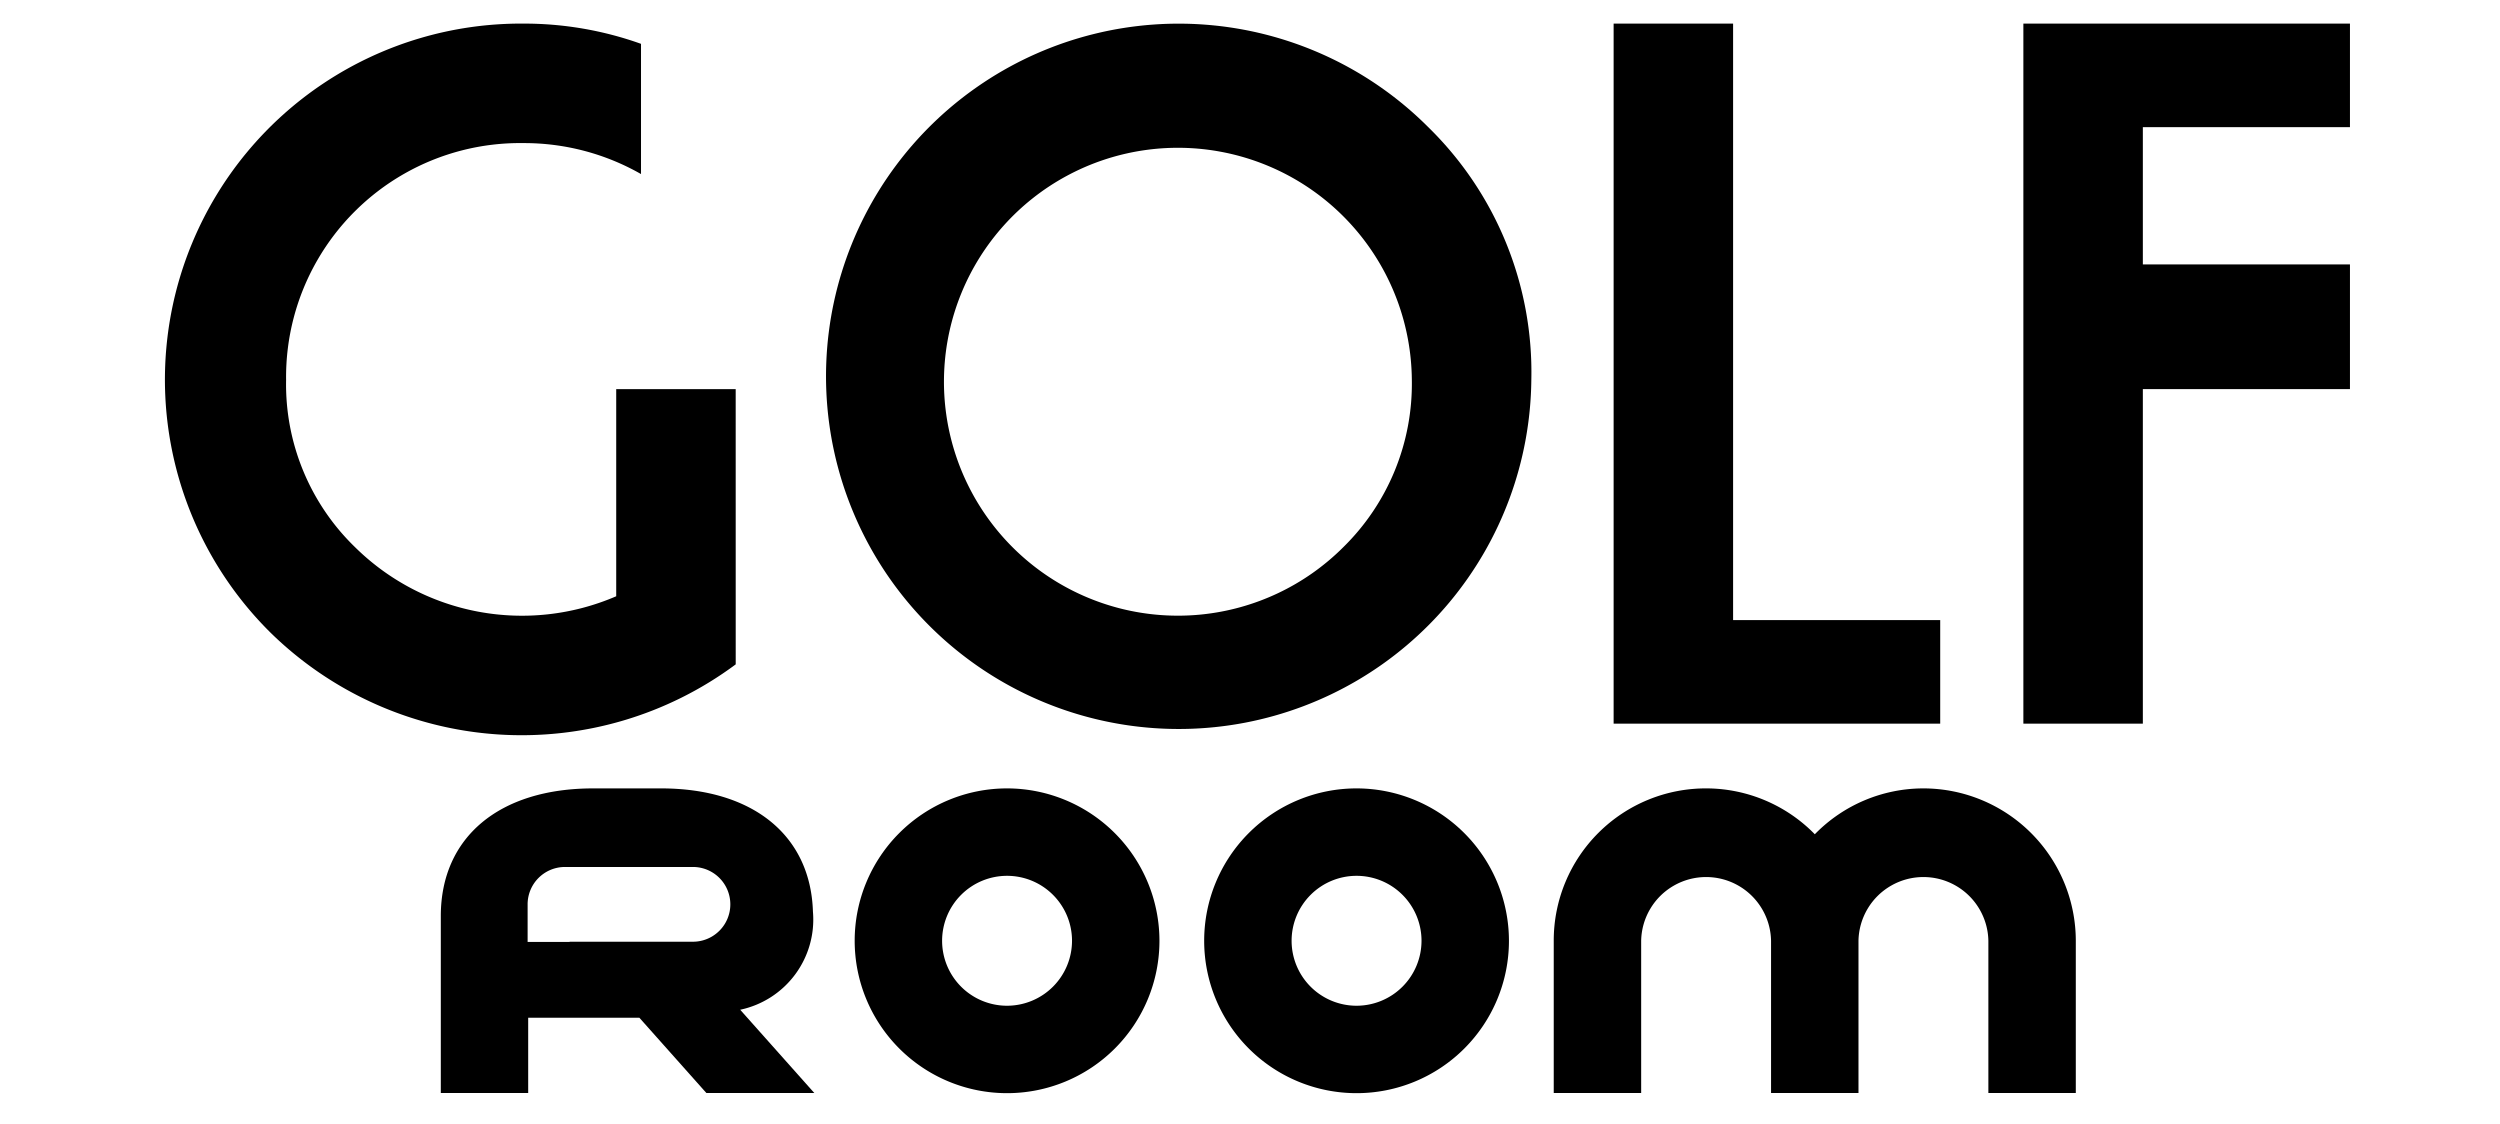
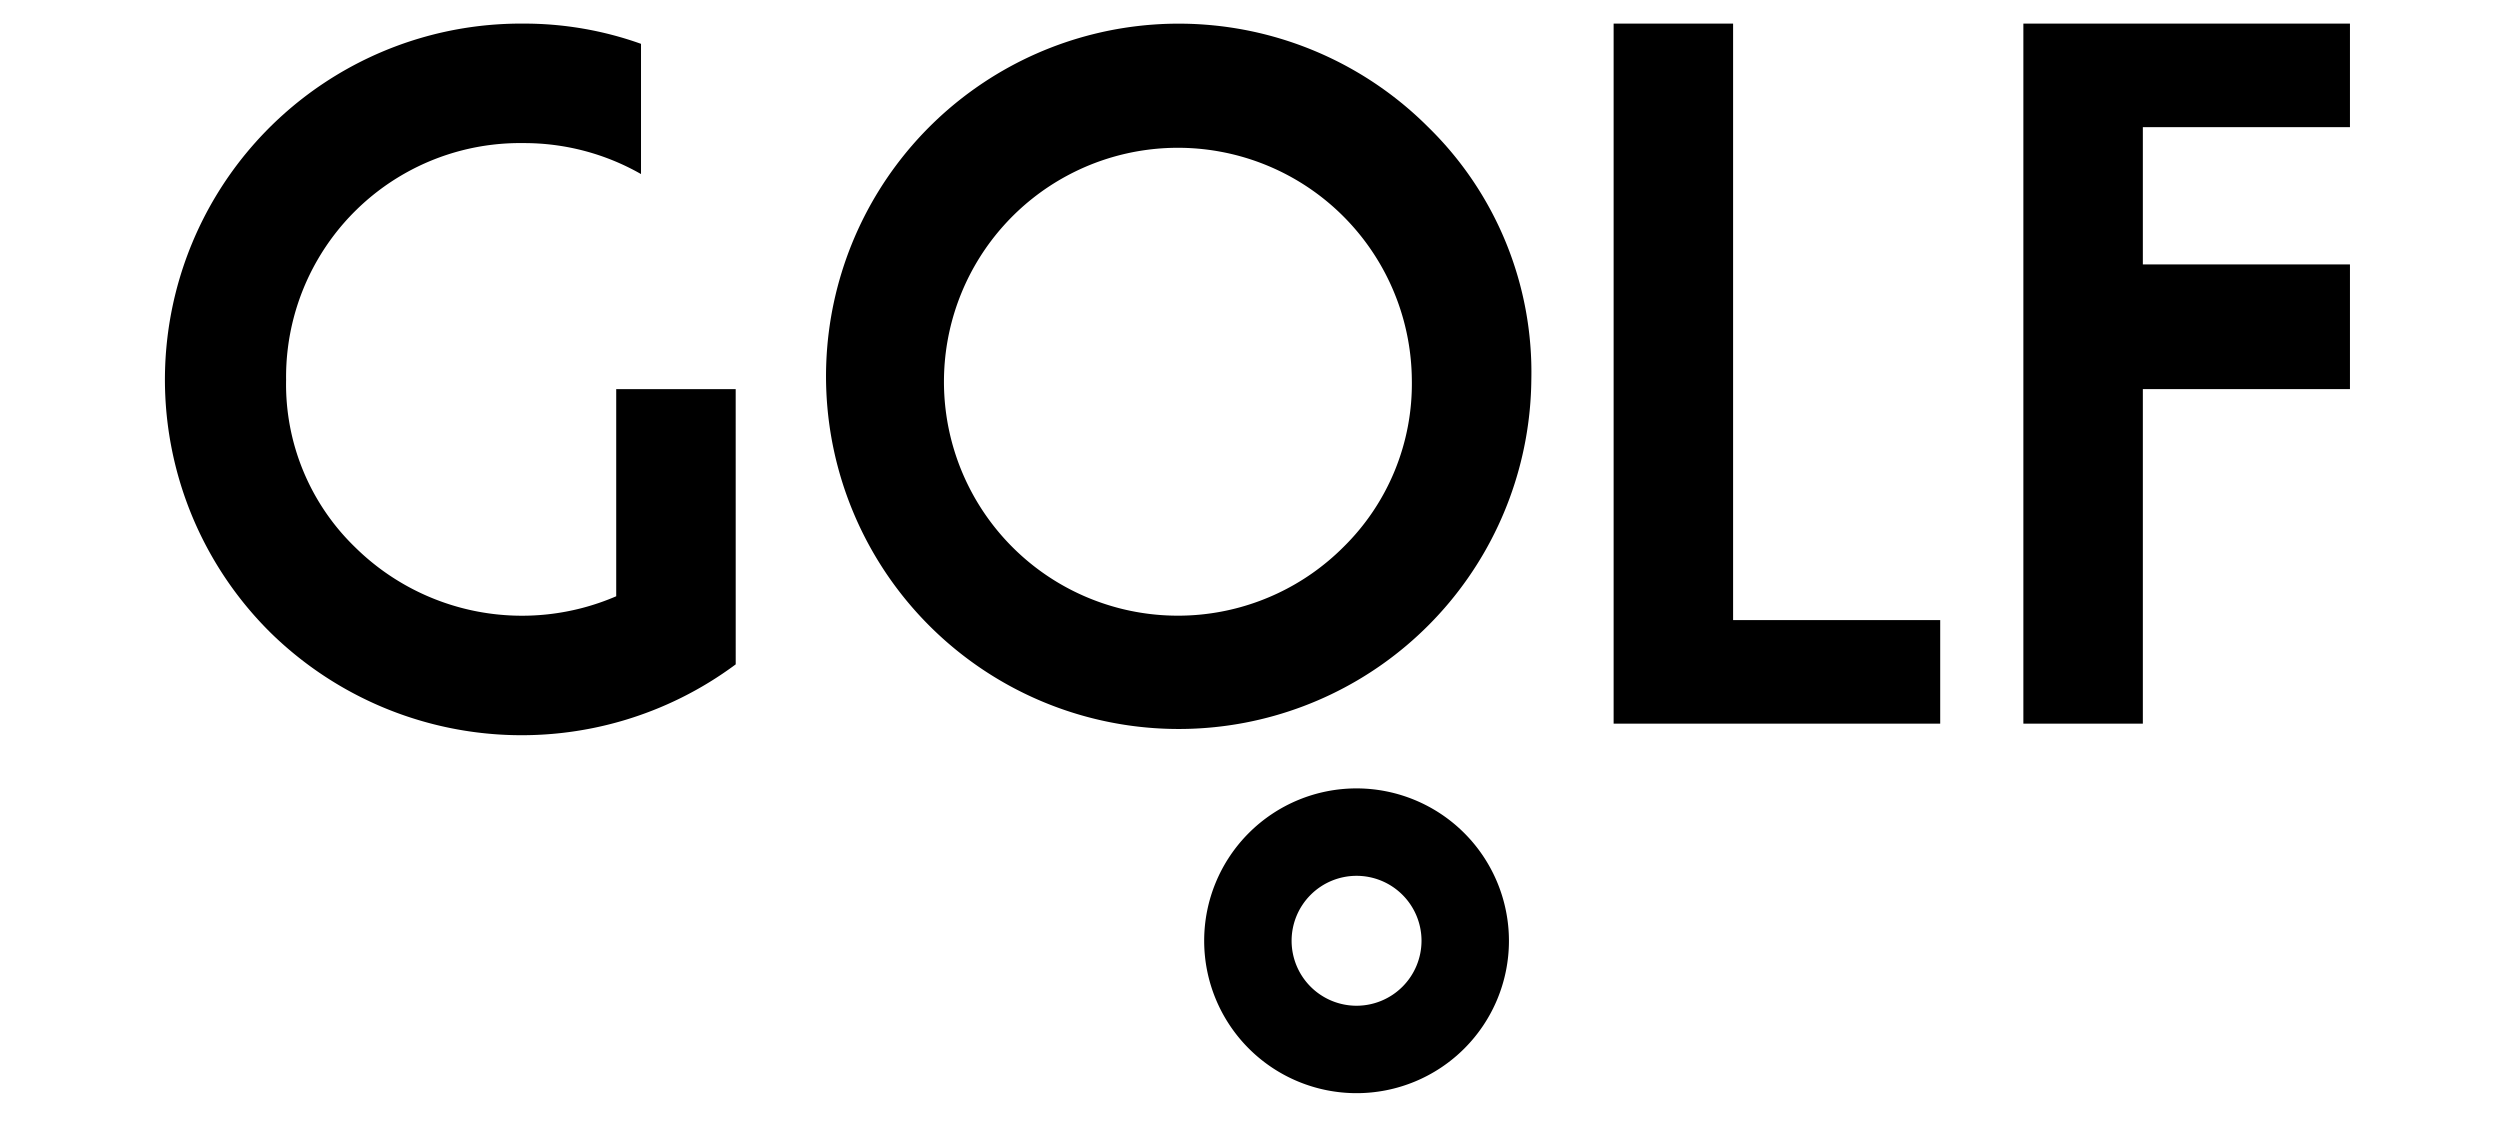
<svg xmlns="http://www.w3.org/2000/svg" width="109" height="49" viewBox="0 0 109 49">
  <defs>
    <clipPath id="clip-path">
      <rect id="長方形_122" data-name="長方形 122" width="109" height="49" transform="translate(14077.575 523)" stroke="#707070" stroke-width="1" />
    </clipPath>
  </defs>
  <g id="h_logo" transform="translate(-14077.575 -523)" clip-path="url(#clip-path)">
    <g id="グループ_257" data-name="グループ 257" transform="translate(14084.84 450.292)">
      <g id="グループ_183" data-name="グループ 183" transform="translate(0 73.737)">
        <g id="グループ_181" data-name="グループ 181">
          <path id="パス_2284" data-name="パス 2284" d="M128.743,431.137a15.641,15.641,0,0,1-20.3-1.4A15.522,15.522,0,0,1,119.482,403.2a15.142,15.142,0,0,1,5.132.882v5.678a10.271,10.271,0,0,0-5.132-1.35,10.2,10.2,0,0,0-10.342,10.322,9.883,9.883,0,0,0,3.01,7.3,10.361,10.361,0,0,0,11.383,2.136v-9.03h5.209Z" transform="translate(-103.931 -403.2)" />
          <path id="パス_2285" data-name="パス 2285" d="M202.933,418.731a15.376,15.376,0,1,1-4.5-11.022A14.941,14.941,0,0,1,202.933,418.731Zm-5.21,0a10.2,10.2,0,1,0-2.991,7.3A9.981,9.981,0,0,0,197.723,418.731Z" transform="translate(-143.432 -403.2)" />
          <path id="パス_2286" data-name="パス 2286" d="M268.889,433.722H254.65V403.2h5.209v26.007h9.03Z" transform="translate(-191.561 -403.2)" />
          <path id="パス_2287" data-name="パス 2287" d="M311.569,419.136h-9.03v14.586H297.33V403.2h14.239v4.515h-9.03V413.7h9.03Z" transform="translate(-216.376 -403.2)" />
        </g>
        <g id="グループ_182" data-name="グループ 182" transform="translate(11.954 33.345)">
-           <path id="パス_2288" data-name="パス 2288" d="M182.243,482.862a6.644,6.644,0,1,0,6.644,6.644A6.652,6.652,0,0,0,182.243,482.862Zm0,9.476a2.832,2.832,0,1,1,2.832-2.832A2.835,2.835,0,0,1,182.243,492.338Z" transform="translate(-157.554 -482.862)" />
          <path id="パス_2289" data-name="パス 2289" d="M218.65,482.862a6.644,6.644,0,1,0,6.644,6.644A6.651,6.651,0,0,0,218.65,482.862Zm0,9.476a2.832,2.832,0,1,1,2.832-2.832A2.834,2.834,0,0,1,218.65,492.338Z" transform="translate(-178.723 -482.862)" />
-           <path id="パス_2290" data-name="パス 2290" d="M264.534,482.862a6.617,6.617,0,0,0-4.738,2,6.635,6.635,0,0,0-11.383,4.644v6.636h3.812v-6.636a2.832,2.832,0,0,1,5.663,0v6.636H261.7v-6.636a2.832,2.832,0,0,1,5.663,0v6.636h3.812v-6.636A6.652,6.652,0,0,0,264.534,482.862Z" transform="translate(-199.889 -482.862)" />
-           <path id="パス_2291" data-name="パス 2291" d="M148.715,488.236c-.1-3.316-2.608-5.374-6.626-5.374h-2.955c-4.1,0-6.644,2.133-6.644,5.566v7.714H136.3v-3.28h4.848l2.92,3.28h4.706l-3.231-3.629A4.019,4.019,0,0,0,148.715,488.236Zm-5.229,1.311H138.1l.01.01h-1.835v-1.639l0,0v0a1.629,1.629,0,0,1,1.629-1.63h5.58a1.629,1.629,0,0,1,0,3.259Z" transform="translate(-132.49 -482.862)" />
        </g>
      </g>
      <g id="グループ_184" data-name="グループ 184" transform="translate(15.784 0)">
        <path id="パス_2292" data-name="パス 2292" d="M218.491,229.185s1.981,2.216,6.373,1.941a9.242,9.242,0,0,1,7.8,3.314,7.239,7.239,0,0,0-7.55,1.334c-3.745,3.157-7.158,2.157-7.158,2.157Z" transform="translate(-186.014 -228.288)" />
        <path id="パス_2293" data-name="パス 2293" d="M216.092,248.79c.151-.008.3-.013.46-.013.127,0,.252,0,.375.009h.011a.346.346,0,0,0,.365-.344V227.921a.864.864,0,0,0-.788-.879.833.833,0,0,0-.877.831v20.578a.344.344,0,0,0,.369.343l.073,0Z" transform="translate(-184.663 -227.041)" />
        <rect id="長方形_103" data-name="長方形 103" width="9.313" height="5.479" transform="translate(21.53 46.821)" />
        <rect id="長方形_104" data-name="長方形 104" width="9.314" height="5.479" transform="translate(32.761 46.821)" />
        <rect id="長方形_105" data-name="長方形 105" width="9.313" height="5.479" transform="translate(21.53 53.943)" />
        <rect id="長方形_106" data-name="長方形 106" width="9.314" height="5.479" transform="translate(32.761 53.943)" />
-         <path id="パス_2294" data-name="パス 2294" d="M205.256,294.678l-31.808-24.544L141.64,294.678h13.351v25.6h37.588v-25.6ZM189.307,317.01H158.262V294.783h31.045Zm-15.859-42.743,22.213,17.141H151.235Z" transform="translate(-141.64 -252.096)" />
      </g>
    </g>
  </g>
</svg>